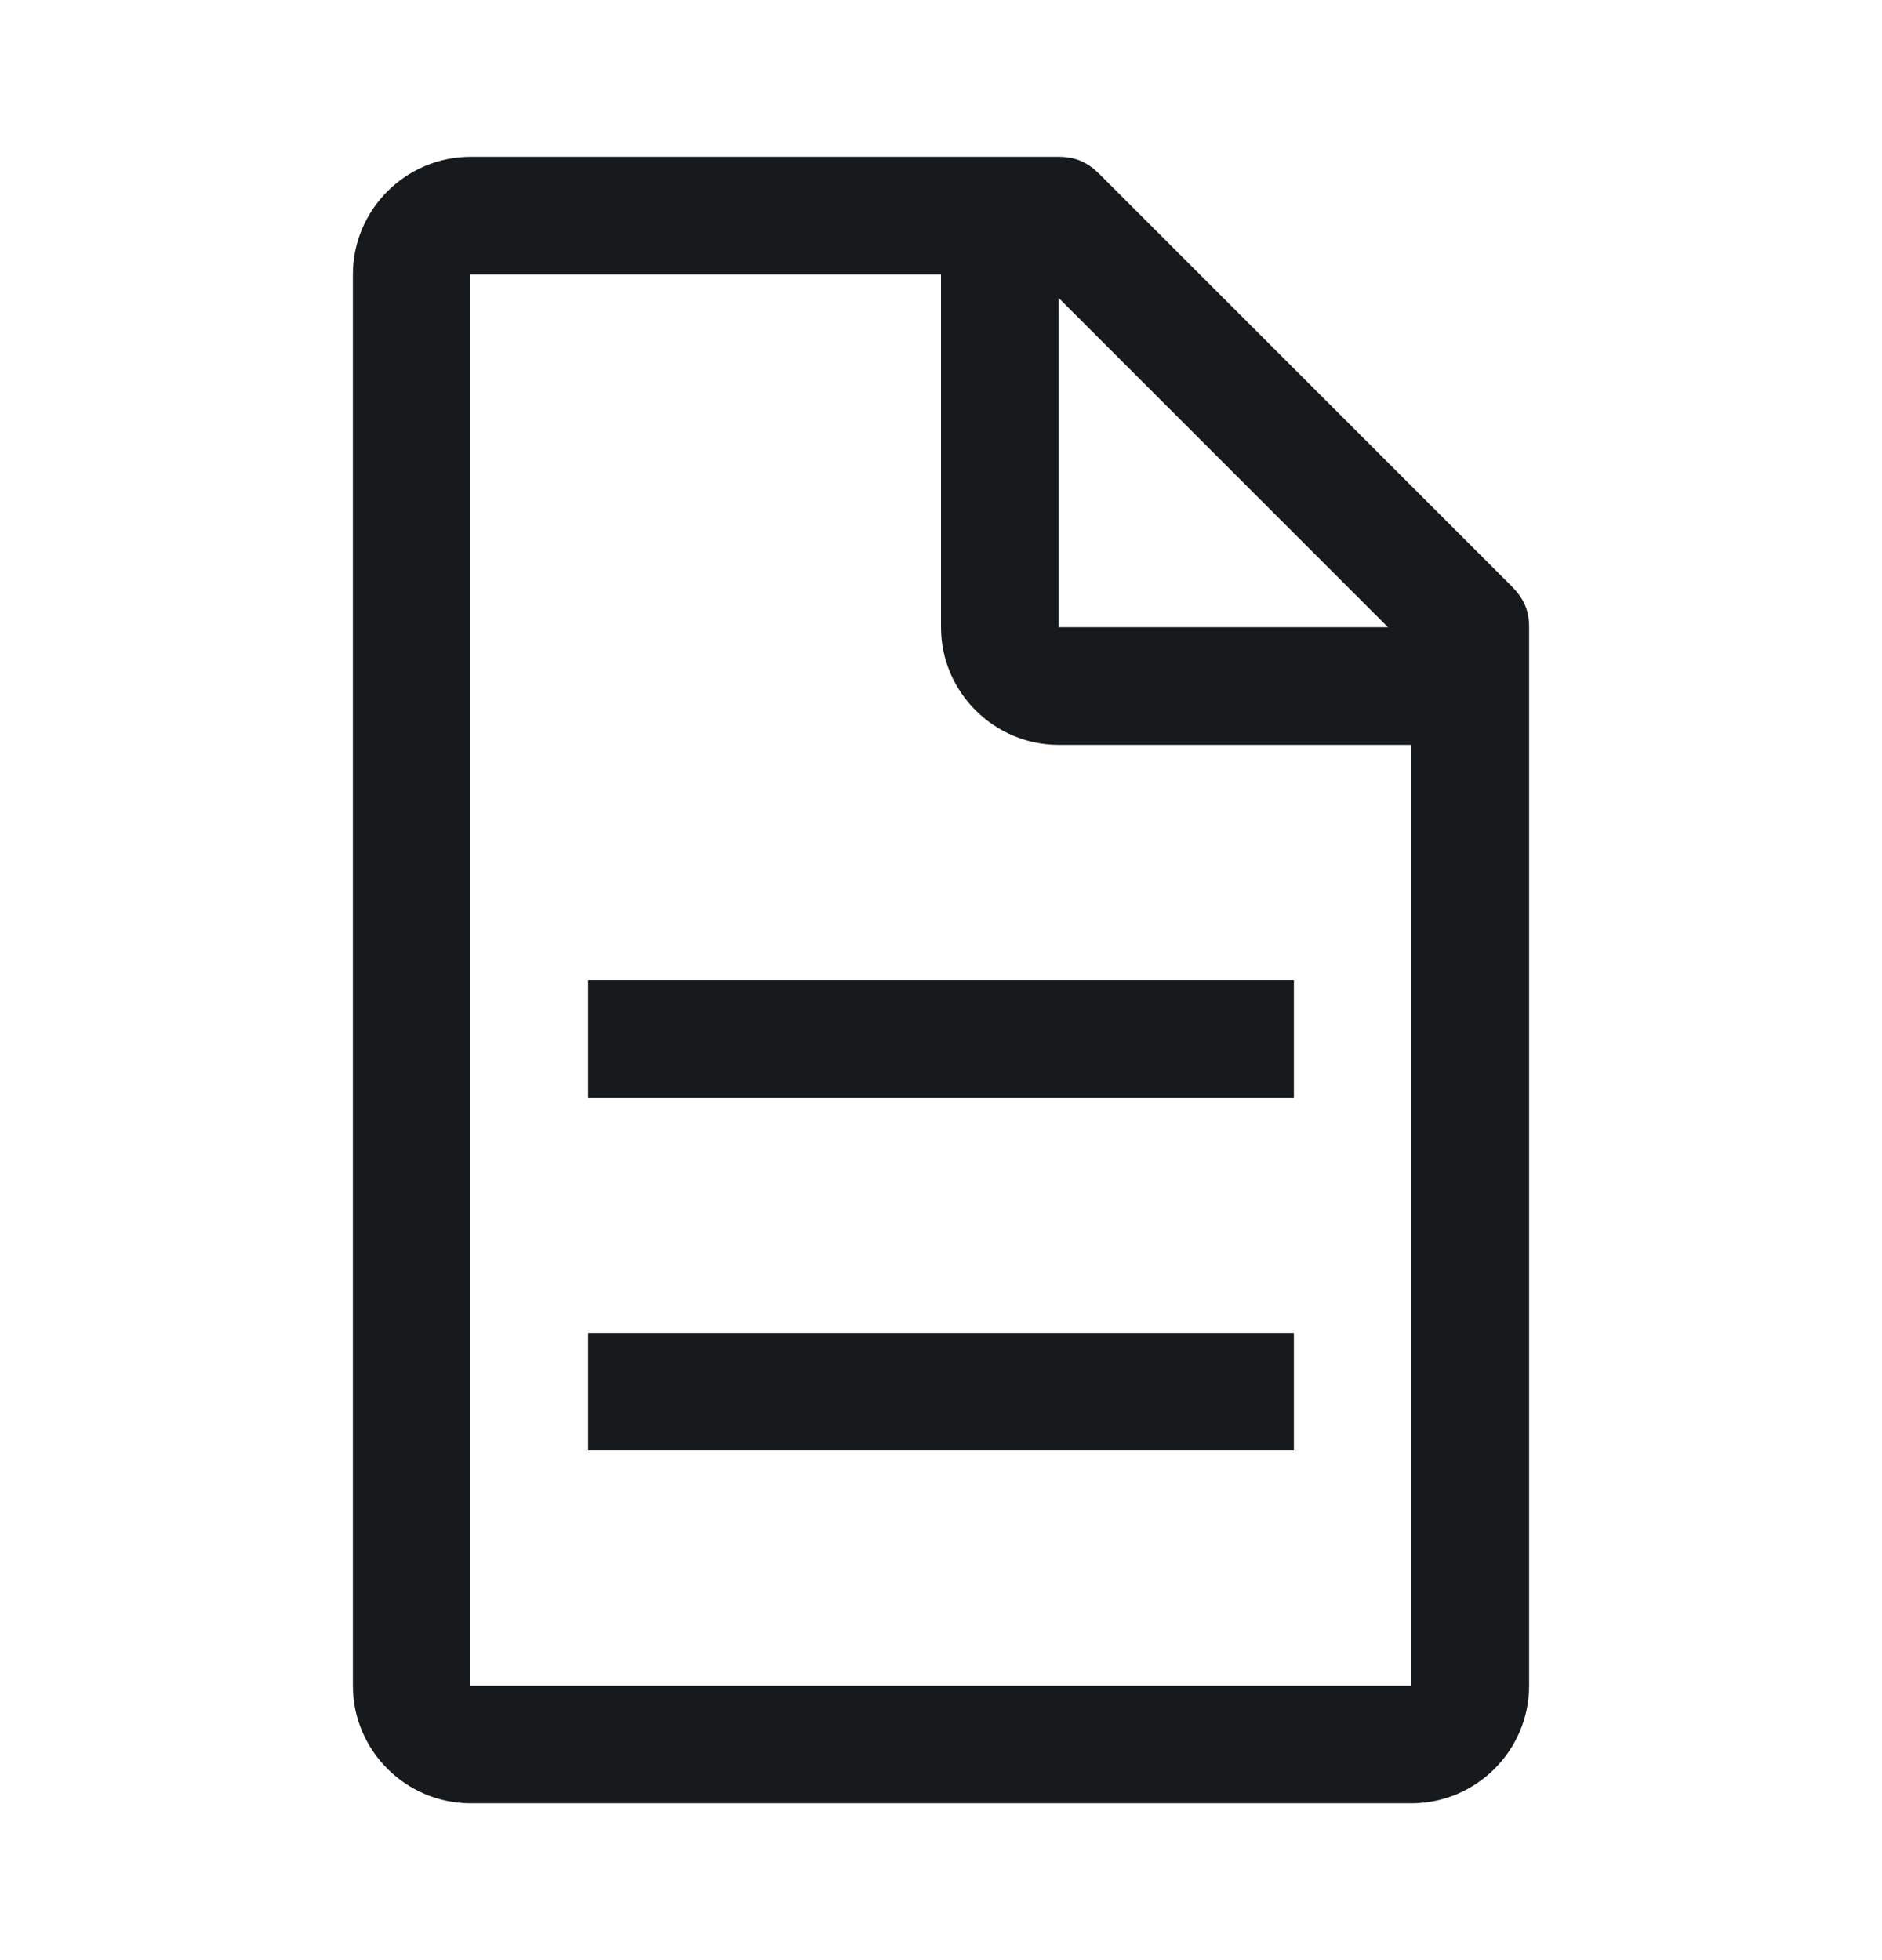
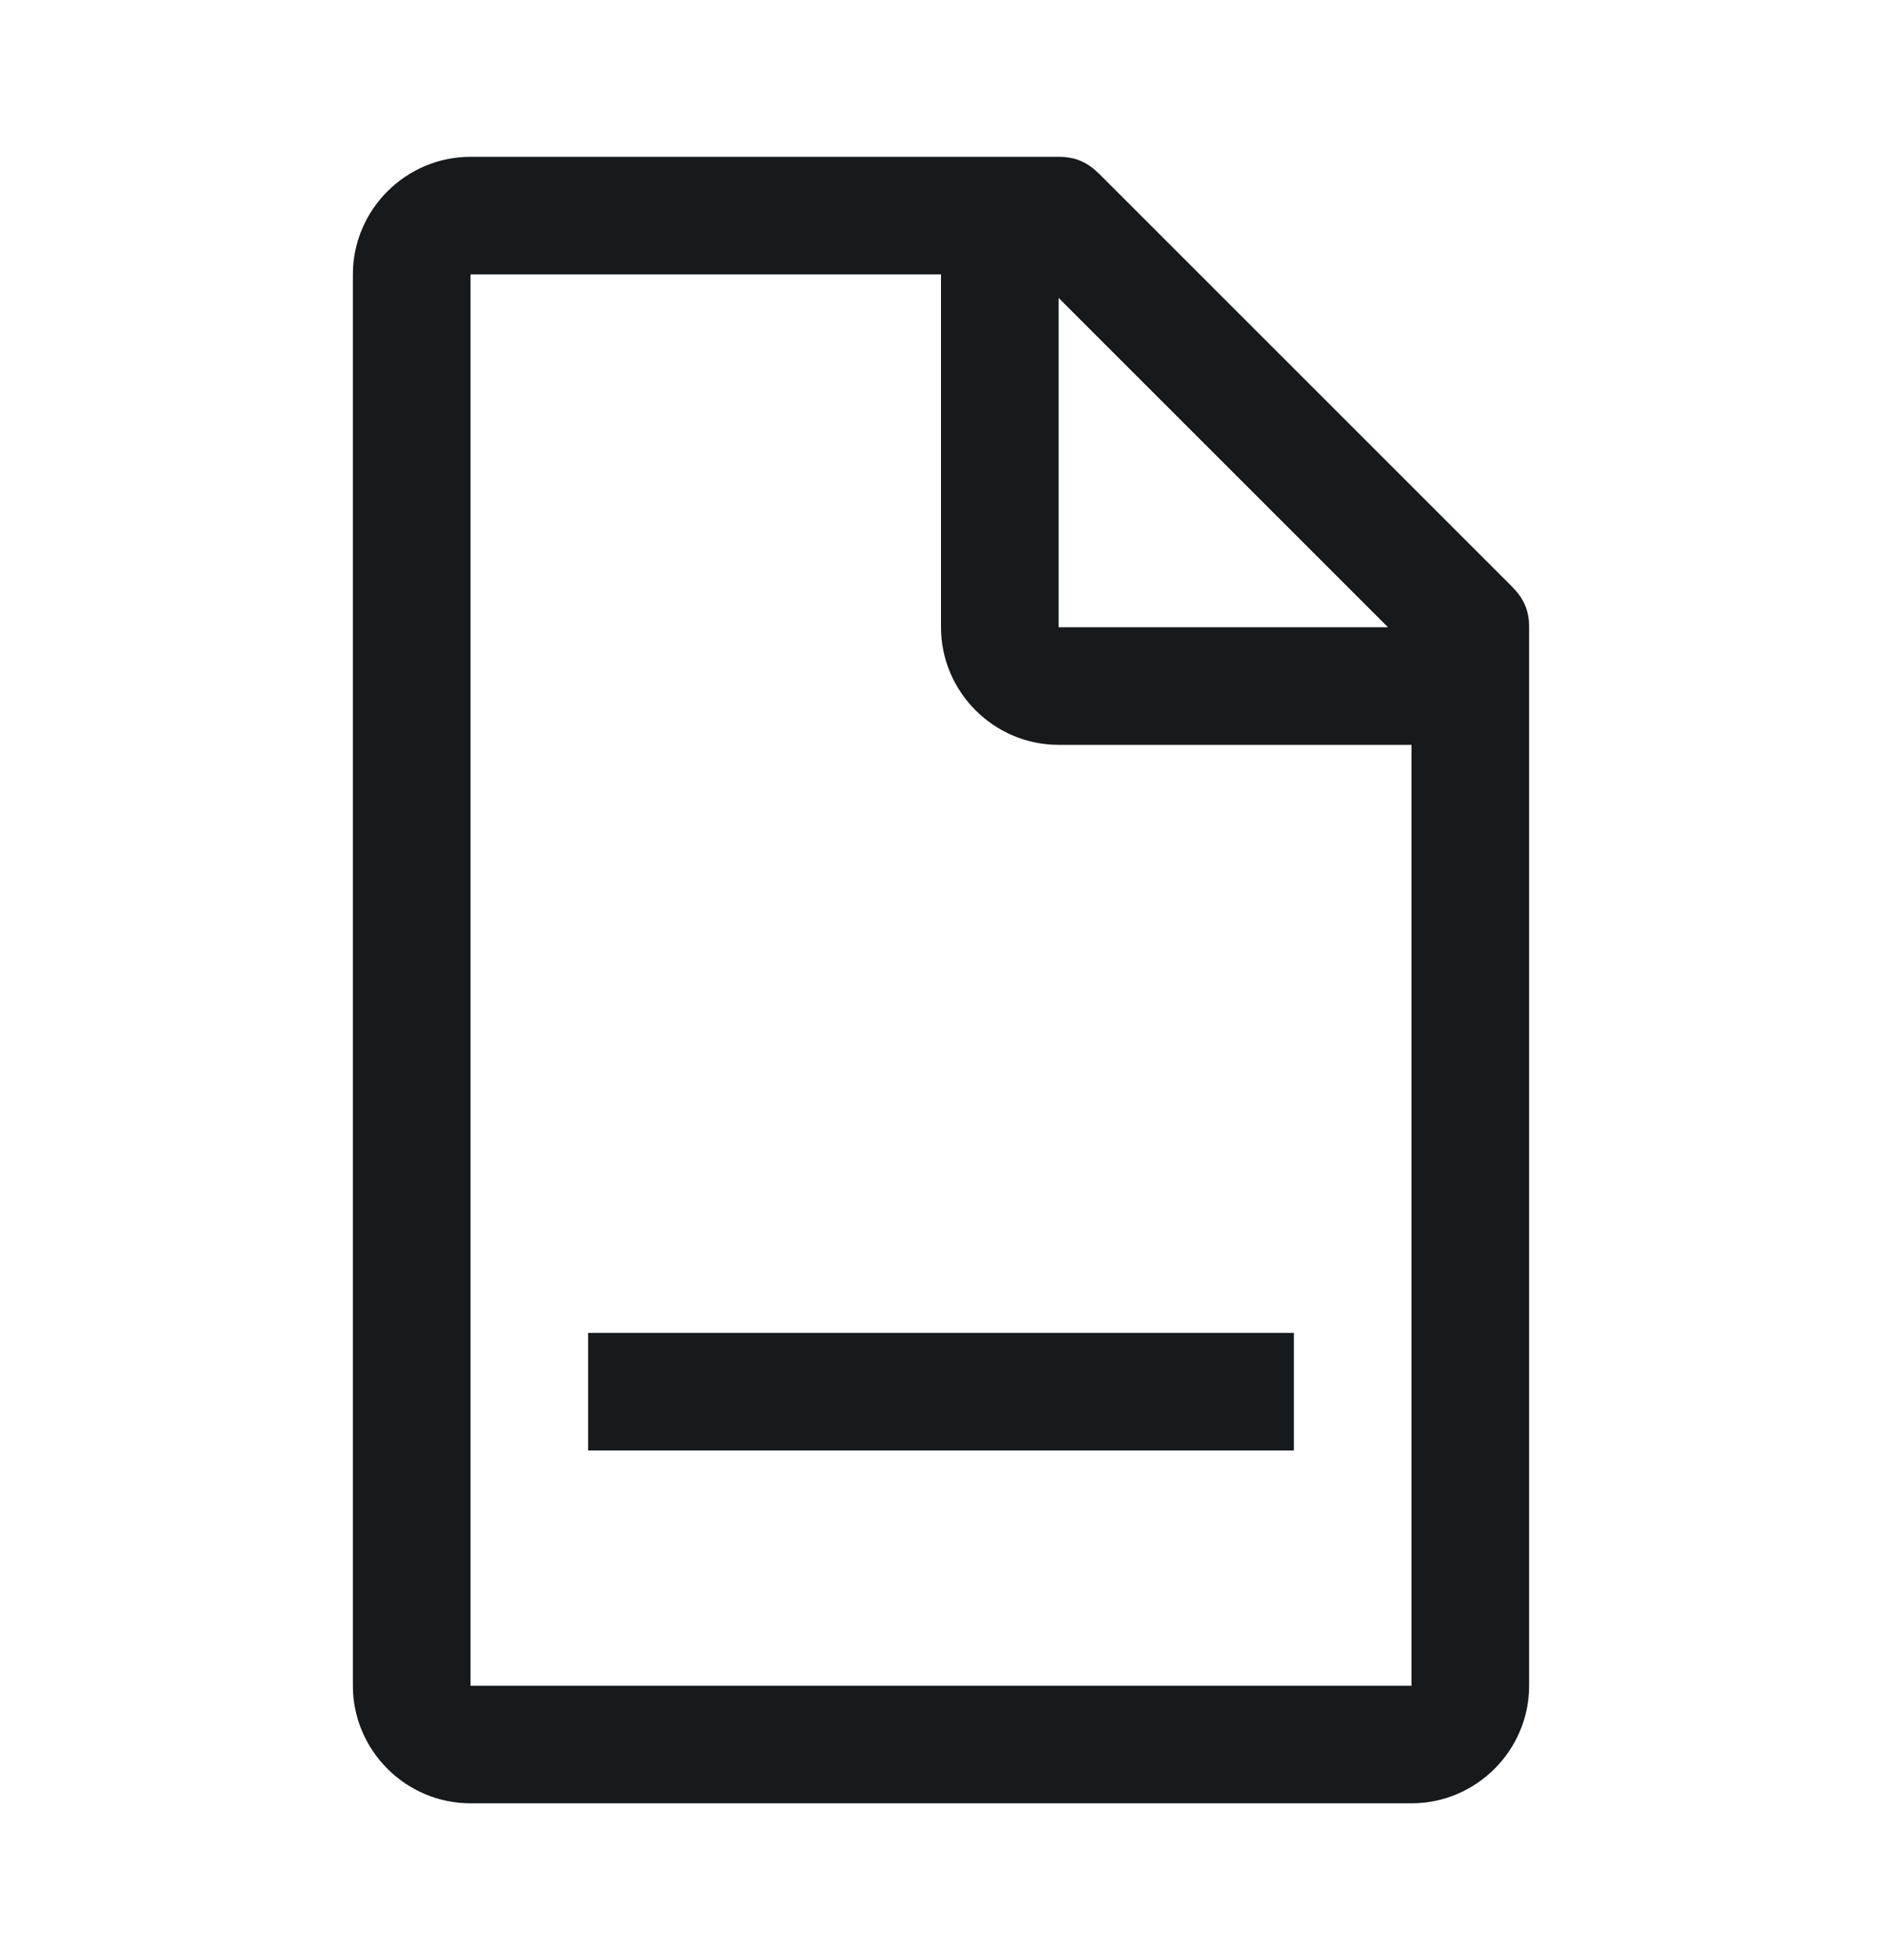
<svg xmlns="http://www.w3.org/2000/svg" width="24" height="25" viewBox="0 0 24 25" fill="none">
  <g clip-path="url(#clip0_1_1038)">
-     <path d="M19.275 7.475L14.025 2.225C13.875 2.075 13.725 2 13.5 2H6C5.175 2 4.5 2.675 4.5 3.5V21.5C4.5 22.325 5.175 23 6 23H18C18.825 23 19.5 22.325 19.5 21.5V8C19.5 7.775 19.425 7.625 19.275 7.475ZM13.5 3.8L17.7 8H13.5V3.8ZM18 21.5H6V3.5H12V8C12 8.825 12.675 9.5 13.5 9.5H18V21.5Z" fill="#161A1D" />
+     <path d="M19.275 7.475L14.025 2.225C13.875 2.075 13.725 2 13.5 2H6C5.175 2 4.5 2.675 4.5 3.5V21.5C4.5 22.325 5.175 23 6 23H18C18.825 23 19.5 22.325 19.5 21.5V8C19.5 7.775 19.425 7.625 19.275 7.475ZM13.5 3.8L17.7 8H13.5V3.8ZM18 21.5H6V3.5H12V8C12 8.825 12.675 9.5 13.5 9.5H18Z" fill="#161A1D" />
    <path d="M16.5 17H7.5V18.5H16.5V17Z" fill="#161A1D" />
-     <path d="M16.5 12.5H7.5V14H16.5V12.5Z" fill="#161A1D" />
  </g>
  <defs>
    <clipPath id="clip0_1_1038">
      <rect width="24" height="24" fill="white" transform="translate(0 0.5)" />
    </clipPath>
  </defs>
</svg>